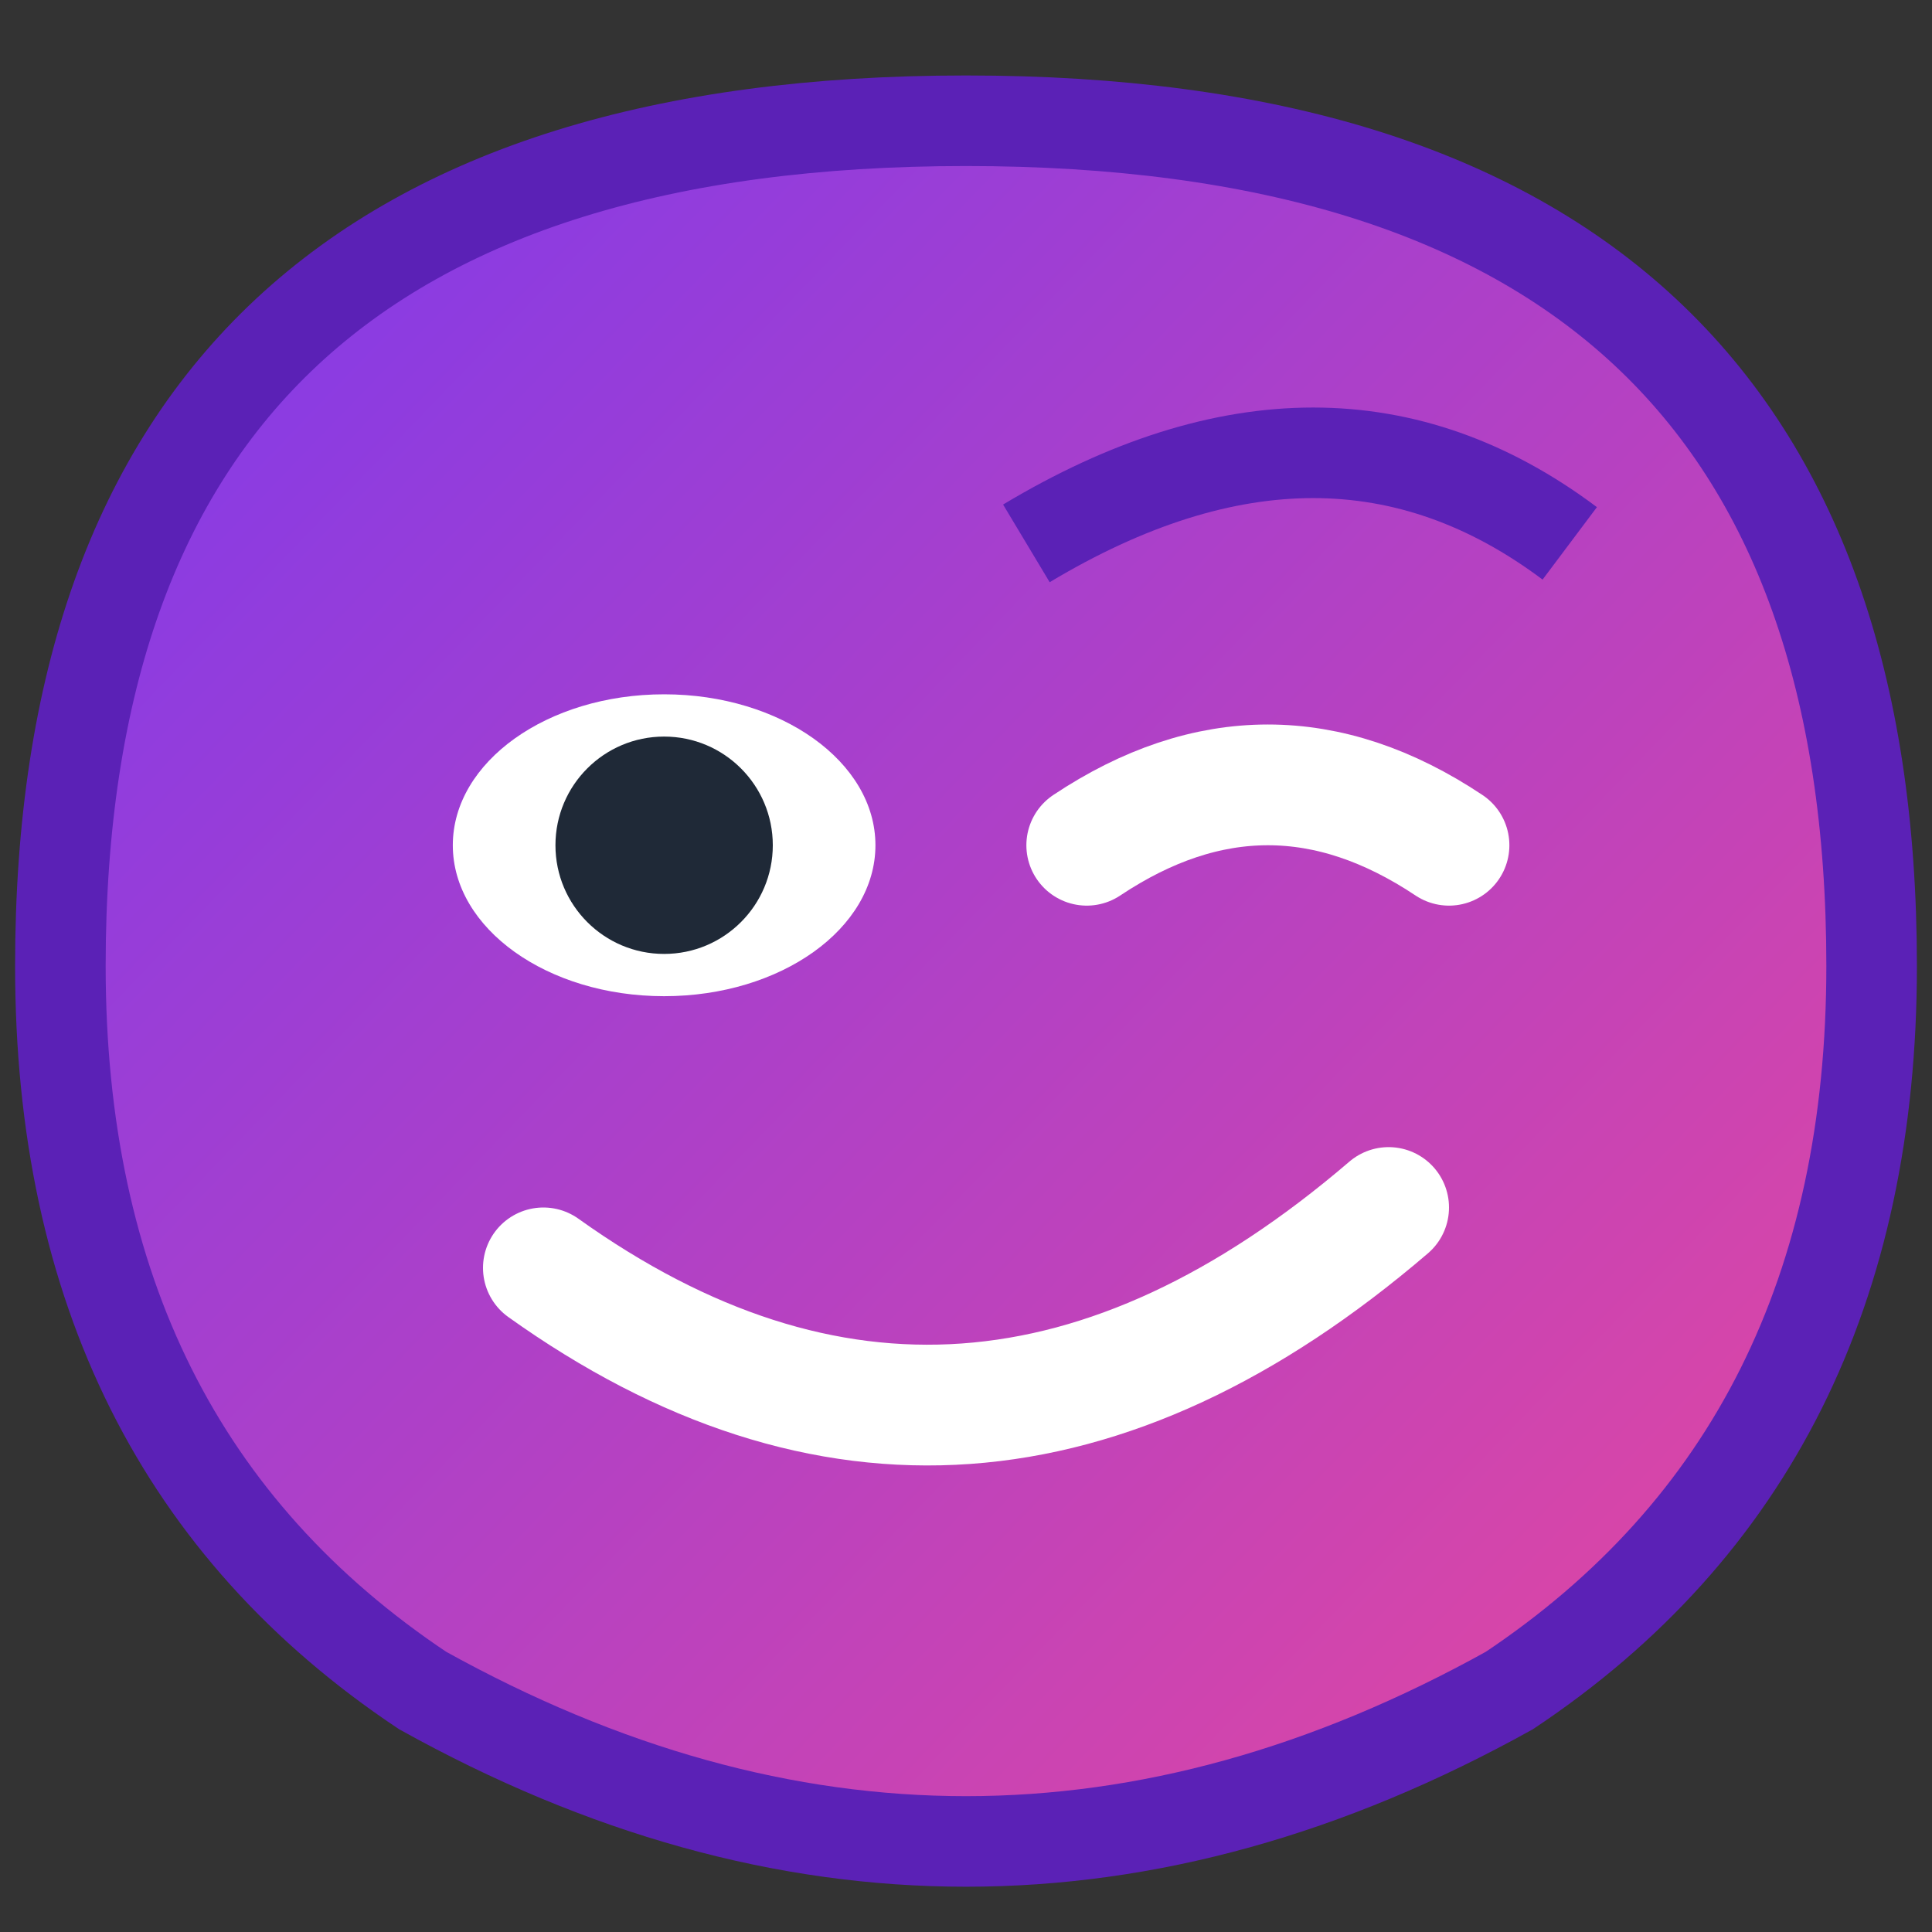
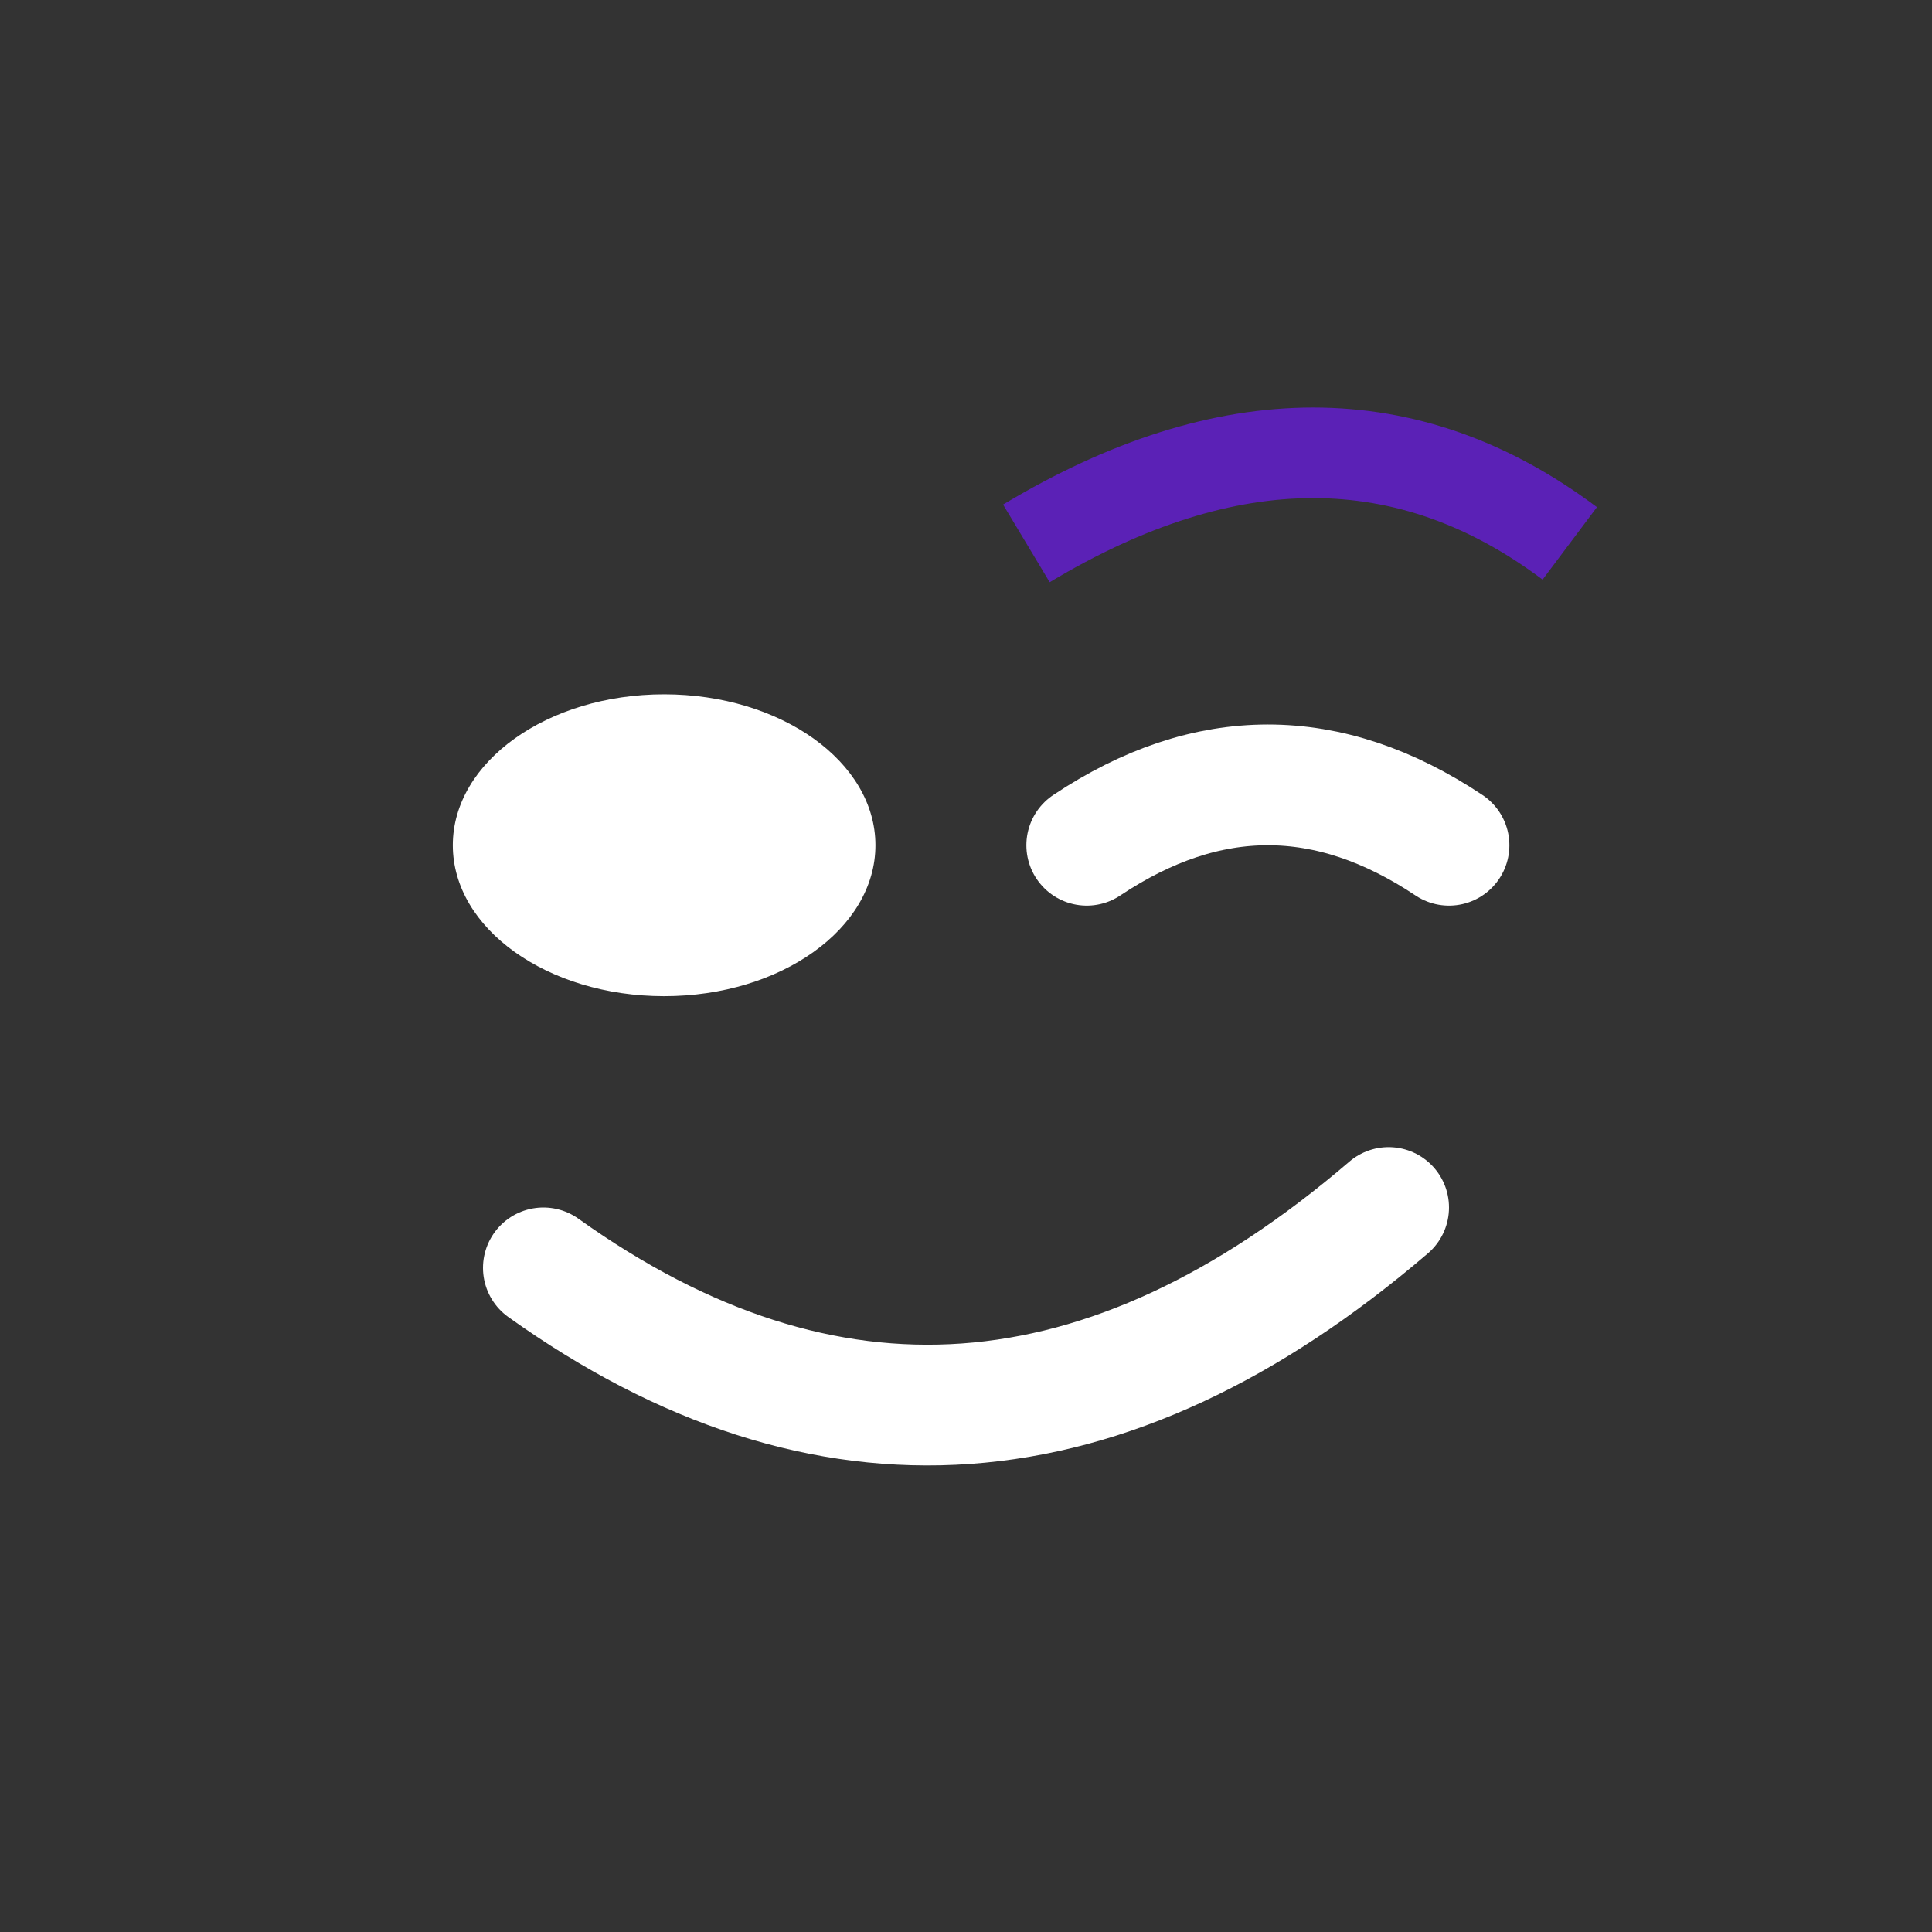
<svg xmlns="http://www.w3.org/2000/svg" viewBox="0 0 32 32" width="32" height="32">
  <rect x="0" y="0" width="32" height="32" fill="#333333" stroke="none" />
  <defs>
    <linearGradient id="fav" x1="0%" y1="0%" x2="100%" y2="100%">
      <stop offset="0%" style="stop-color:#7c3aed" />
      <stop offset="100%" style="stop-color:#ec4899" />
    </linearGradient>
  </defs>
  <g transform="translate(1, 2)">
-     <path d="M0 14 Q0 0 15 0 Q30 0 30 14 Q30 22 24 26 Q15 31 6 26 Q0 22 0 14Z" fill="url(#fav)" stroke="#5b21b6" stroke-width="1.5" />
    <ellipse cx="10" cy="12" rx="3.5" ry="2.5" fill="#fff" />
-     <ellipse cx="10" cy="12" rx="1.8" ry="1.8" fill="#1f2937" />
    <path d="M17 12 Q20 10 23 12" stroke="#fff" stroke-width="2" fill="none" stroke-linecap="round" />
    <path d="M8 19 Q15 24 22 18" stroke="#fff" stroke-width="2" fill="none" stroke-linecap="round" />
    <path d="M16 7 Q21 4 25 7" stroke="#5b21b6" stroke-width="1.5" fill="none" />
  </g>
</svg>